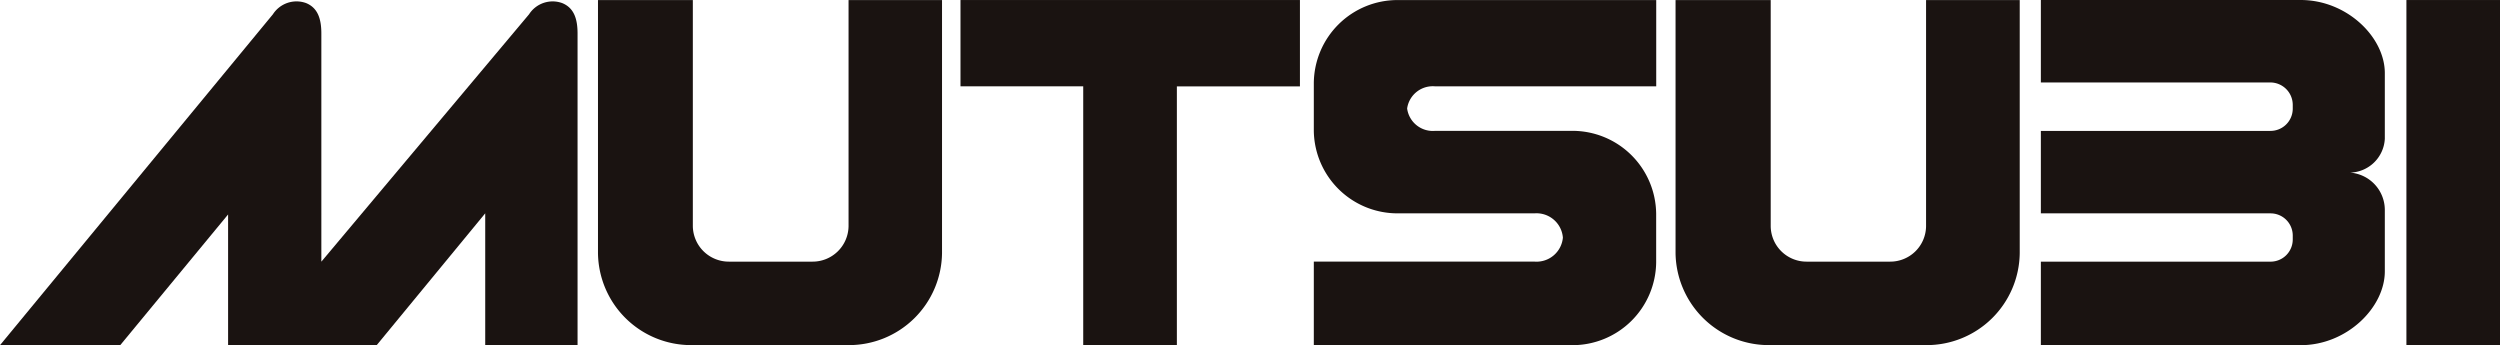
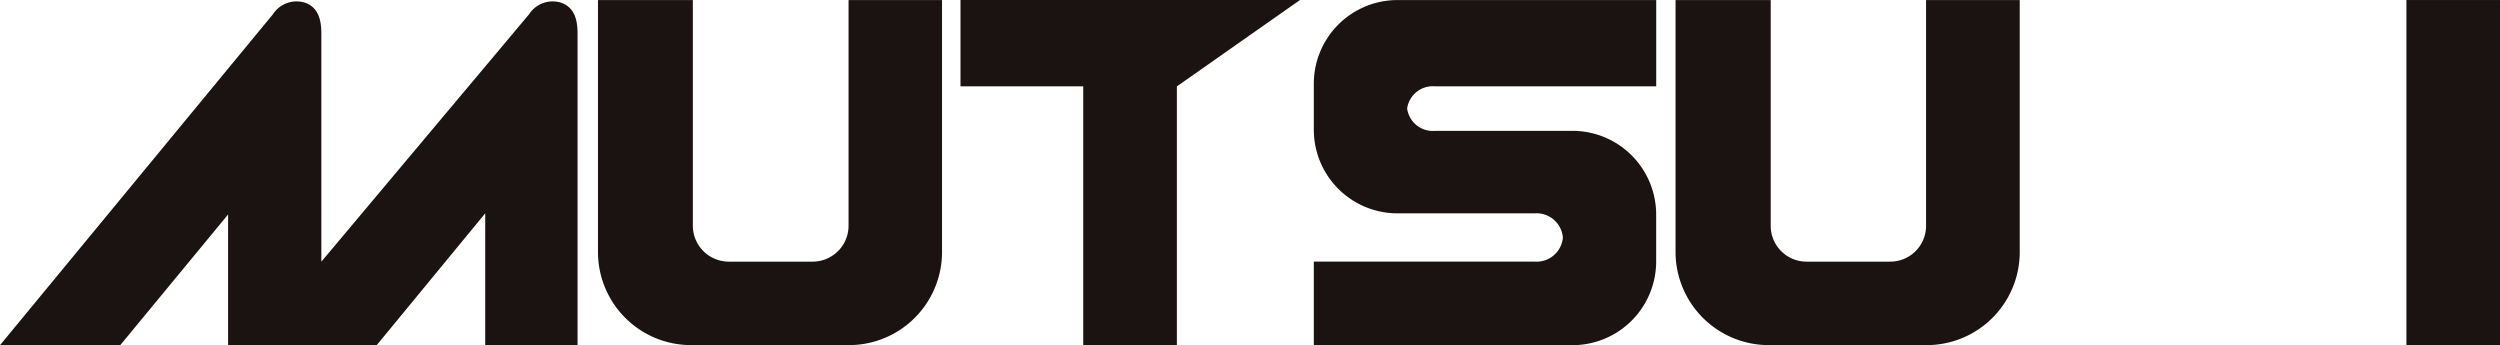
<svg xmlns="http://www.w3.org/2000/svg" width="130.363" height="18" viewBox="0 0 130.363 18">
  <g id="グループ_5755" data-name="グループ 5755" transform="translate(8765.187 6405.153)">
    <path id="パス_6812" data-name="パス 6812" d="M107.167,9.643v13.2a4.854,4.854,0,0,1-4.88,4.794H94.1a4.863,4.863,0,0,1-4.88-4.794V9.643h4.962v11.8a1.867,1.867,0,0,0,1.874,1.841h4.35a1.867,1.867,0,0,0,1.877-1.841V9.643Z" transform="translate(-8767.035 -6414.794)" fill="#1a1311" />
    <path id="パス_6813" data-name="パス 6813" d="M67.274,9.643v13.2a4.856,4.856,0,0,1-4.87,4.794H54.2a4.856,4.856,0,0,1-4.866-4.794V9.643H54.28v11.8a1.876,1.876,0,0,0,1.888,1.841h4.346A1.874,1.874,0,0,0,62.4,21.443V9.643Z" transform="translate(-8783.339 -6414.794)" fill="#1a1311" />
    <rect id="長方形_347" data-name="長方形 347" width="4.88" height="17.999" transform="translate(-8639.704 -6405.152)" fill="#1a1311" />
-     <path id="パス_6814" data-name="パス 6814" d="M80.45,9.643h-17.7v4.5h6.4V27.642h4.883V14.147H80.45Z" transform="translate(-8777.852 -6414.795)" fill="#1a1311" />
+     <path id="パス_6814" data-name="パス 6814" d="M80.45,9.643h-17.7v4.5h6.4V27.642h4.883V14.147Z" transform="translate(-8777.852 -6414.795)" fill="#1a1311" />
    <path id="パス_6815" data-name="パス 6815" d="M57.317,27.622V11.37c0-.79-.2-1.344-.806-1.588a1.462,1.462,0,0,0-1.723.586l-10.831,12.9V11.37c0-.79-.2-1.344-.8-1.588a1.464,1.464,0,0,0-1.726.586L27.2,27.622h6.269l5.625-6.816v6.816h7.748l5.66-6.875v6.875Z" transform="translate(-8792.387 -6414.776)" fill="#1a1311" />
    <path id="パス_6816" data-name="パス 6816" d="M89.3,27.641a4.367,4.367,0,0,0,4.381-4.318V20.785A4.367,4.367,0,0,0,89.3,16.465h-7.14A1.352,1.352,0,0,1,80.695,15.3a1.35,1.35,0,0,1,1.468-1.155H93.684v-4.5H80.217a4.364,4.364,0,0,0-4.388,4.322v2.5a4.363,4.363,0,0,0,4.388,4.3h7.126a1.379,1.379,0,0,1,1.474,1.266,1.379,1.379,0,0,1-1.474,1.251H75.829v4.357Z" transform="translate(-8772.507 -6414.795)" fill="#1a1311" />
-     <path id="パス_6817" data-name="パス 6817" d="M102.74,27.641h13.548c2.41,0,4.388-1.964,4.388-3.85v-3.2a1.955,1.955,0,0,0-1.816-1.948,1.862,1.862,0,0,0,1.816-1.765V13.454c0-1.877-1.978-3.812-4.388-3.812H102.74v4.3h11.966a1.171,1.171,0,0,1,1.169,1.166v.21a1.161,1.161,0,0,1-1.169,1.15H102.74v4.3h11.966a1.157,1.157,0,0,1,1.169,1.148v.216a1.157,1.157,0,0,1-1.169,1.154H102.74Z" transform="translate(-8761.506 -6414.795)" fill="#1a1311" />
  </g>
</svg>